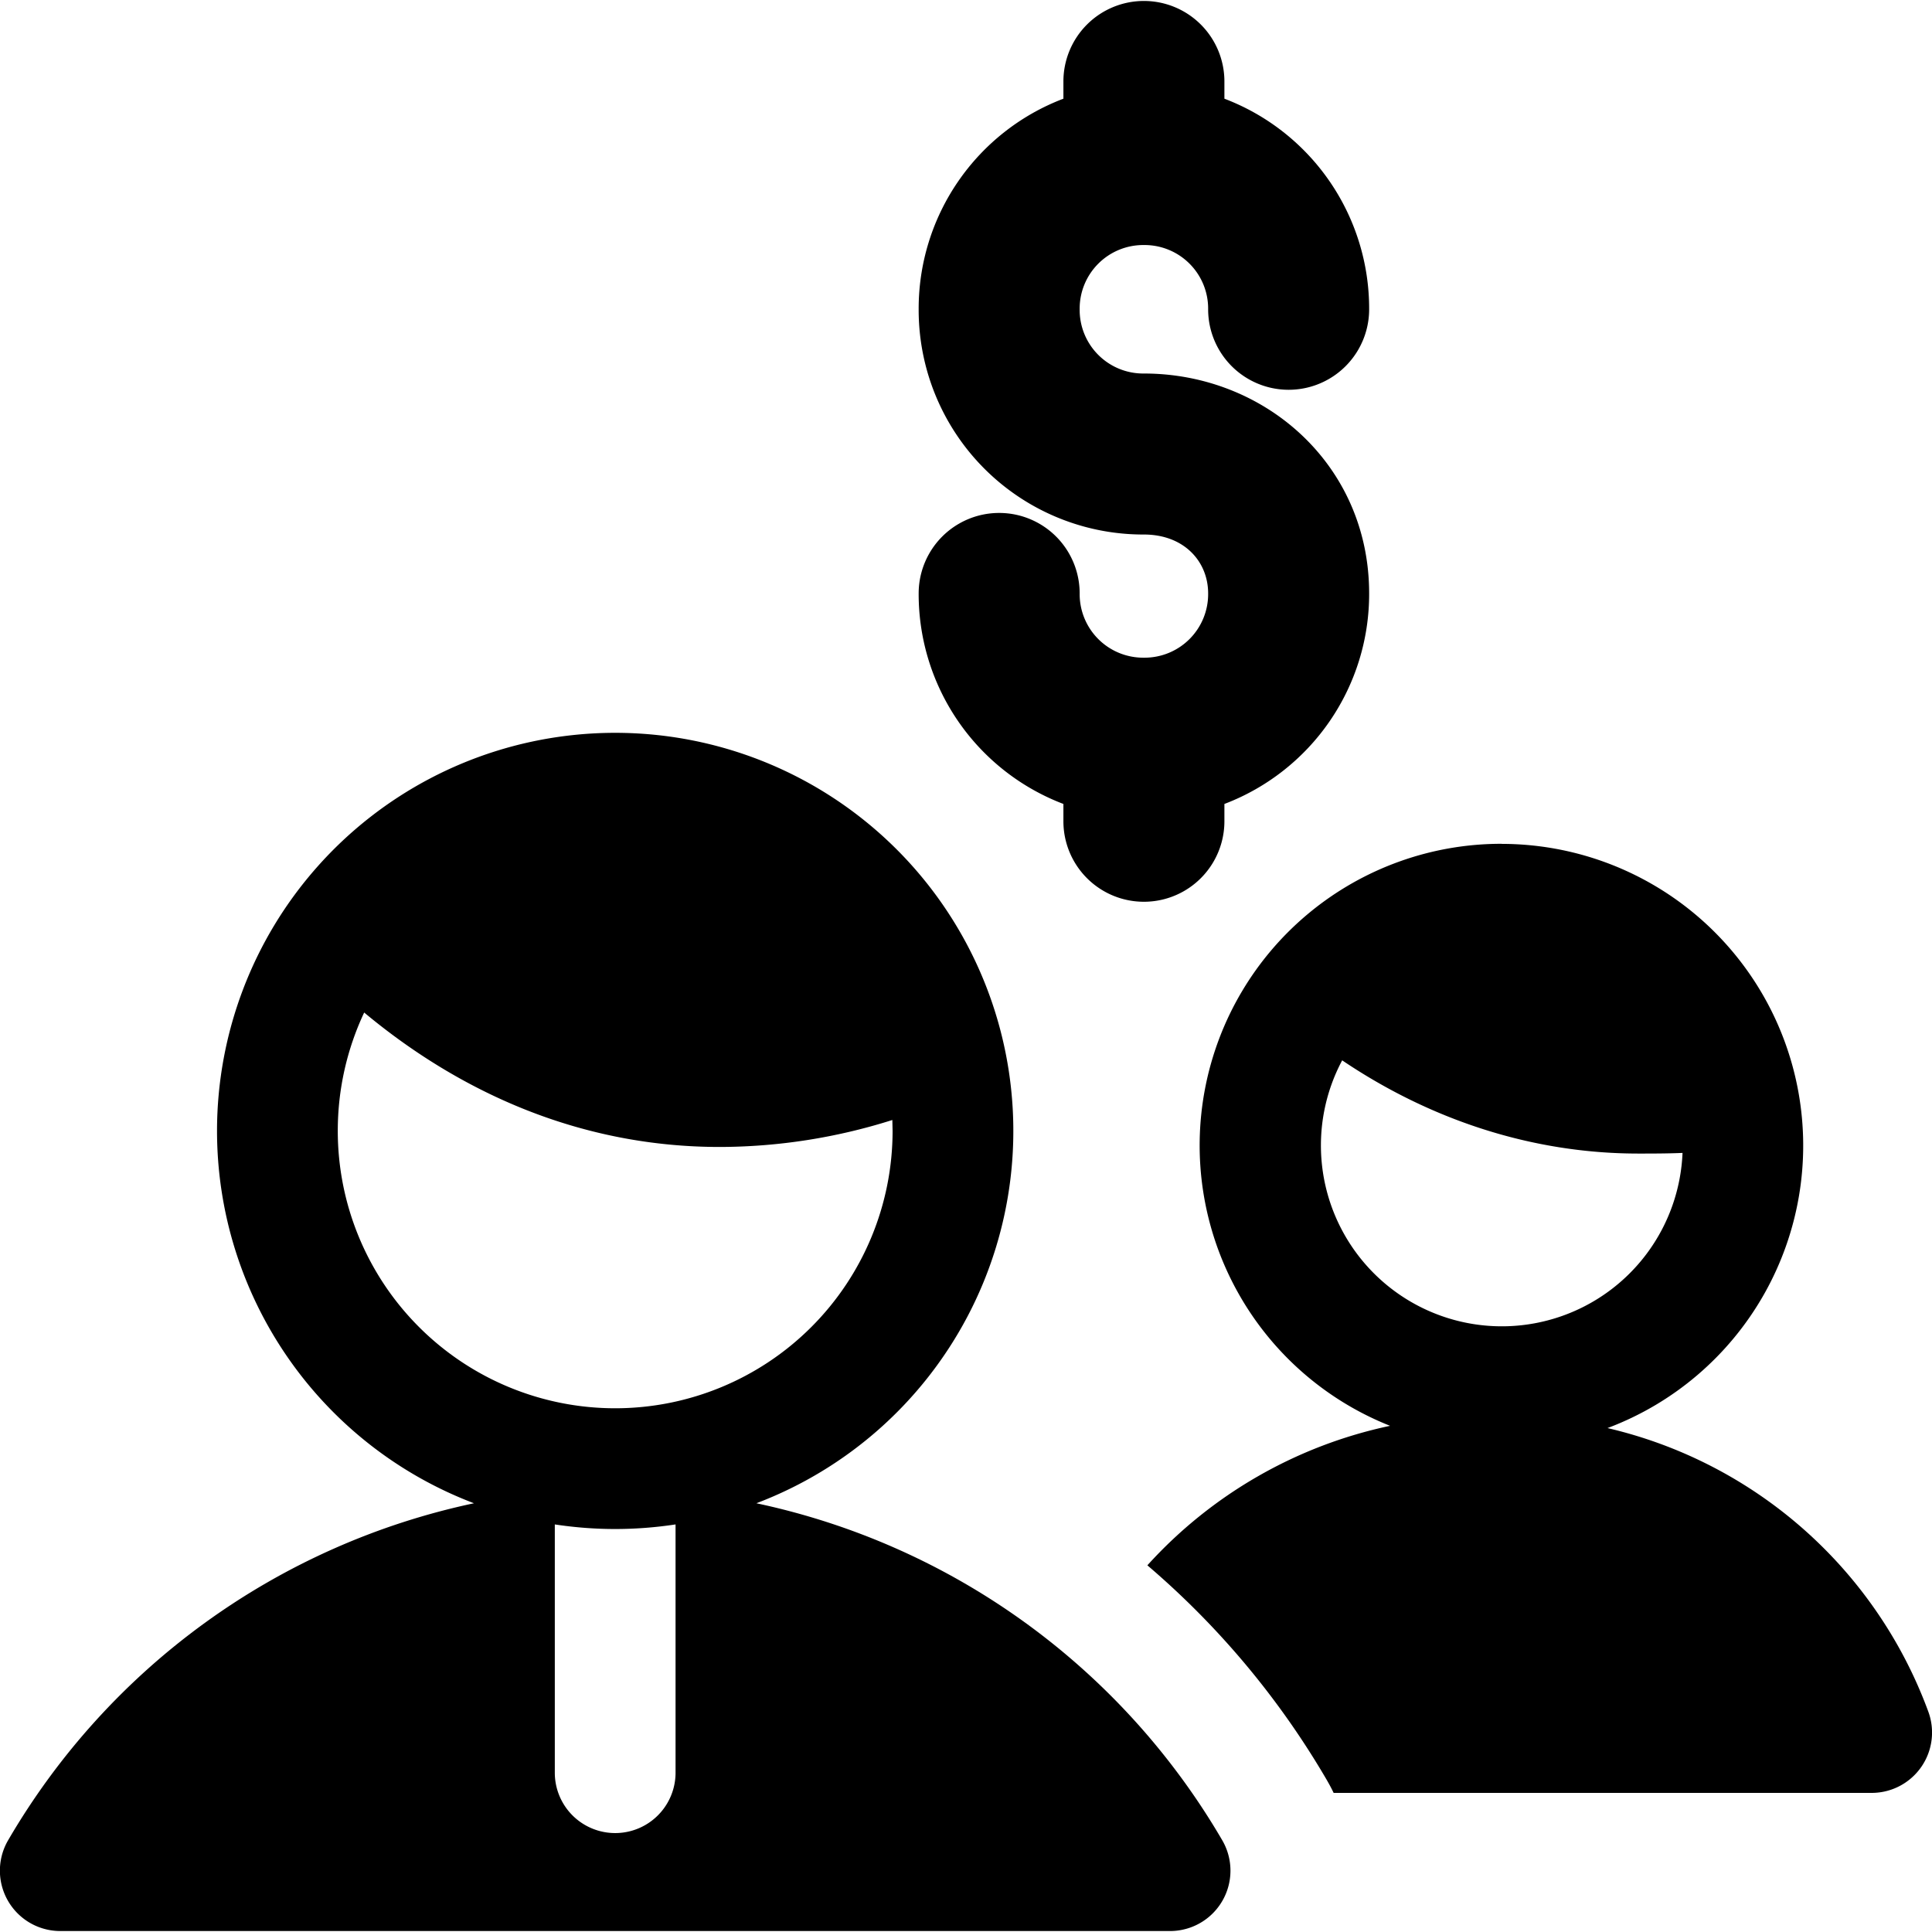
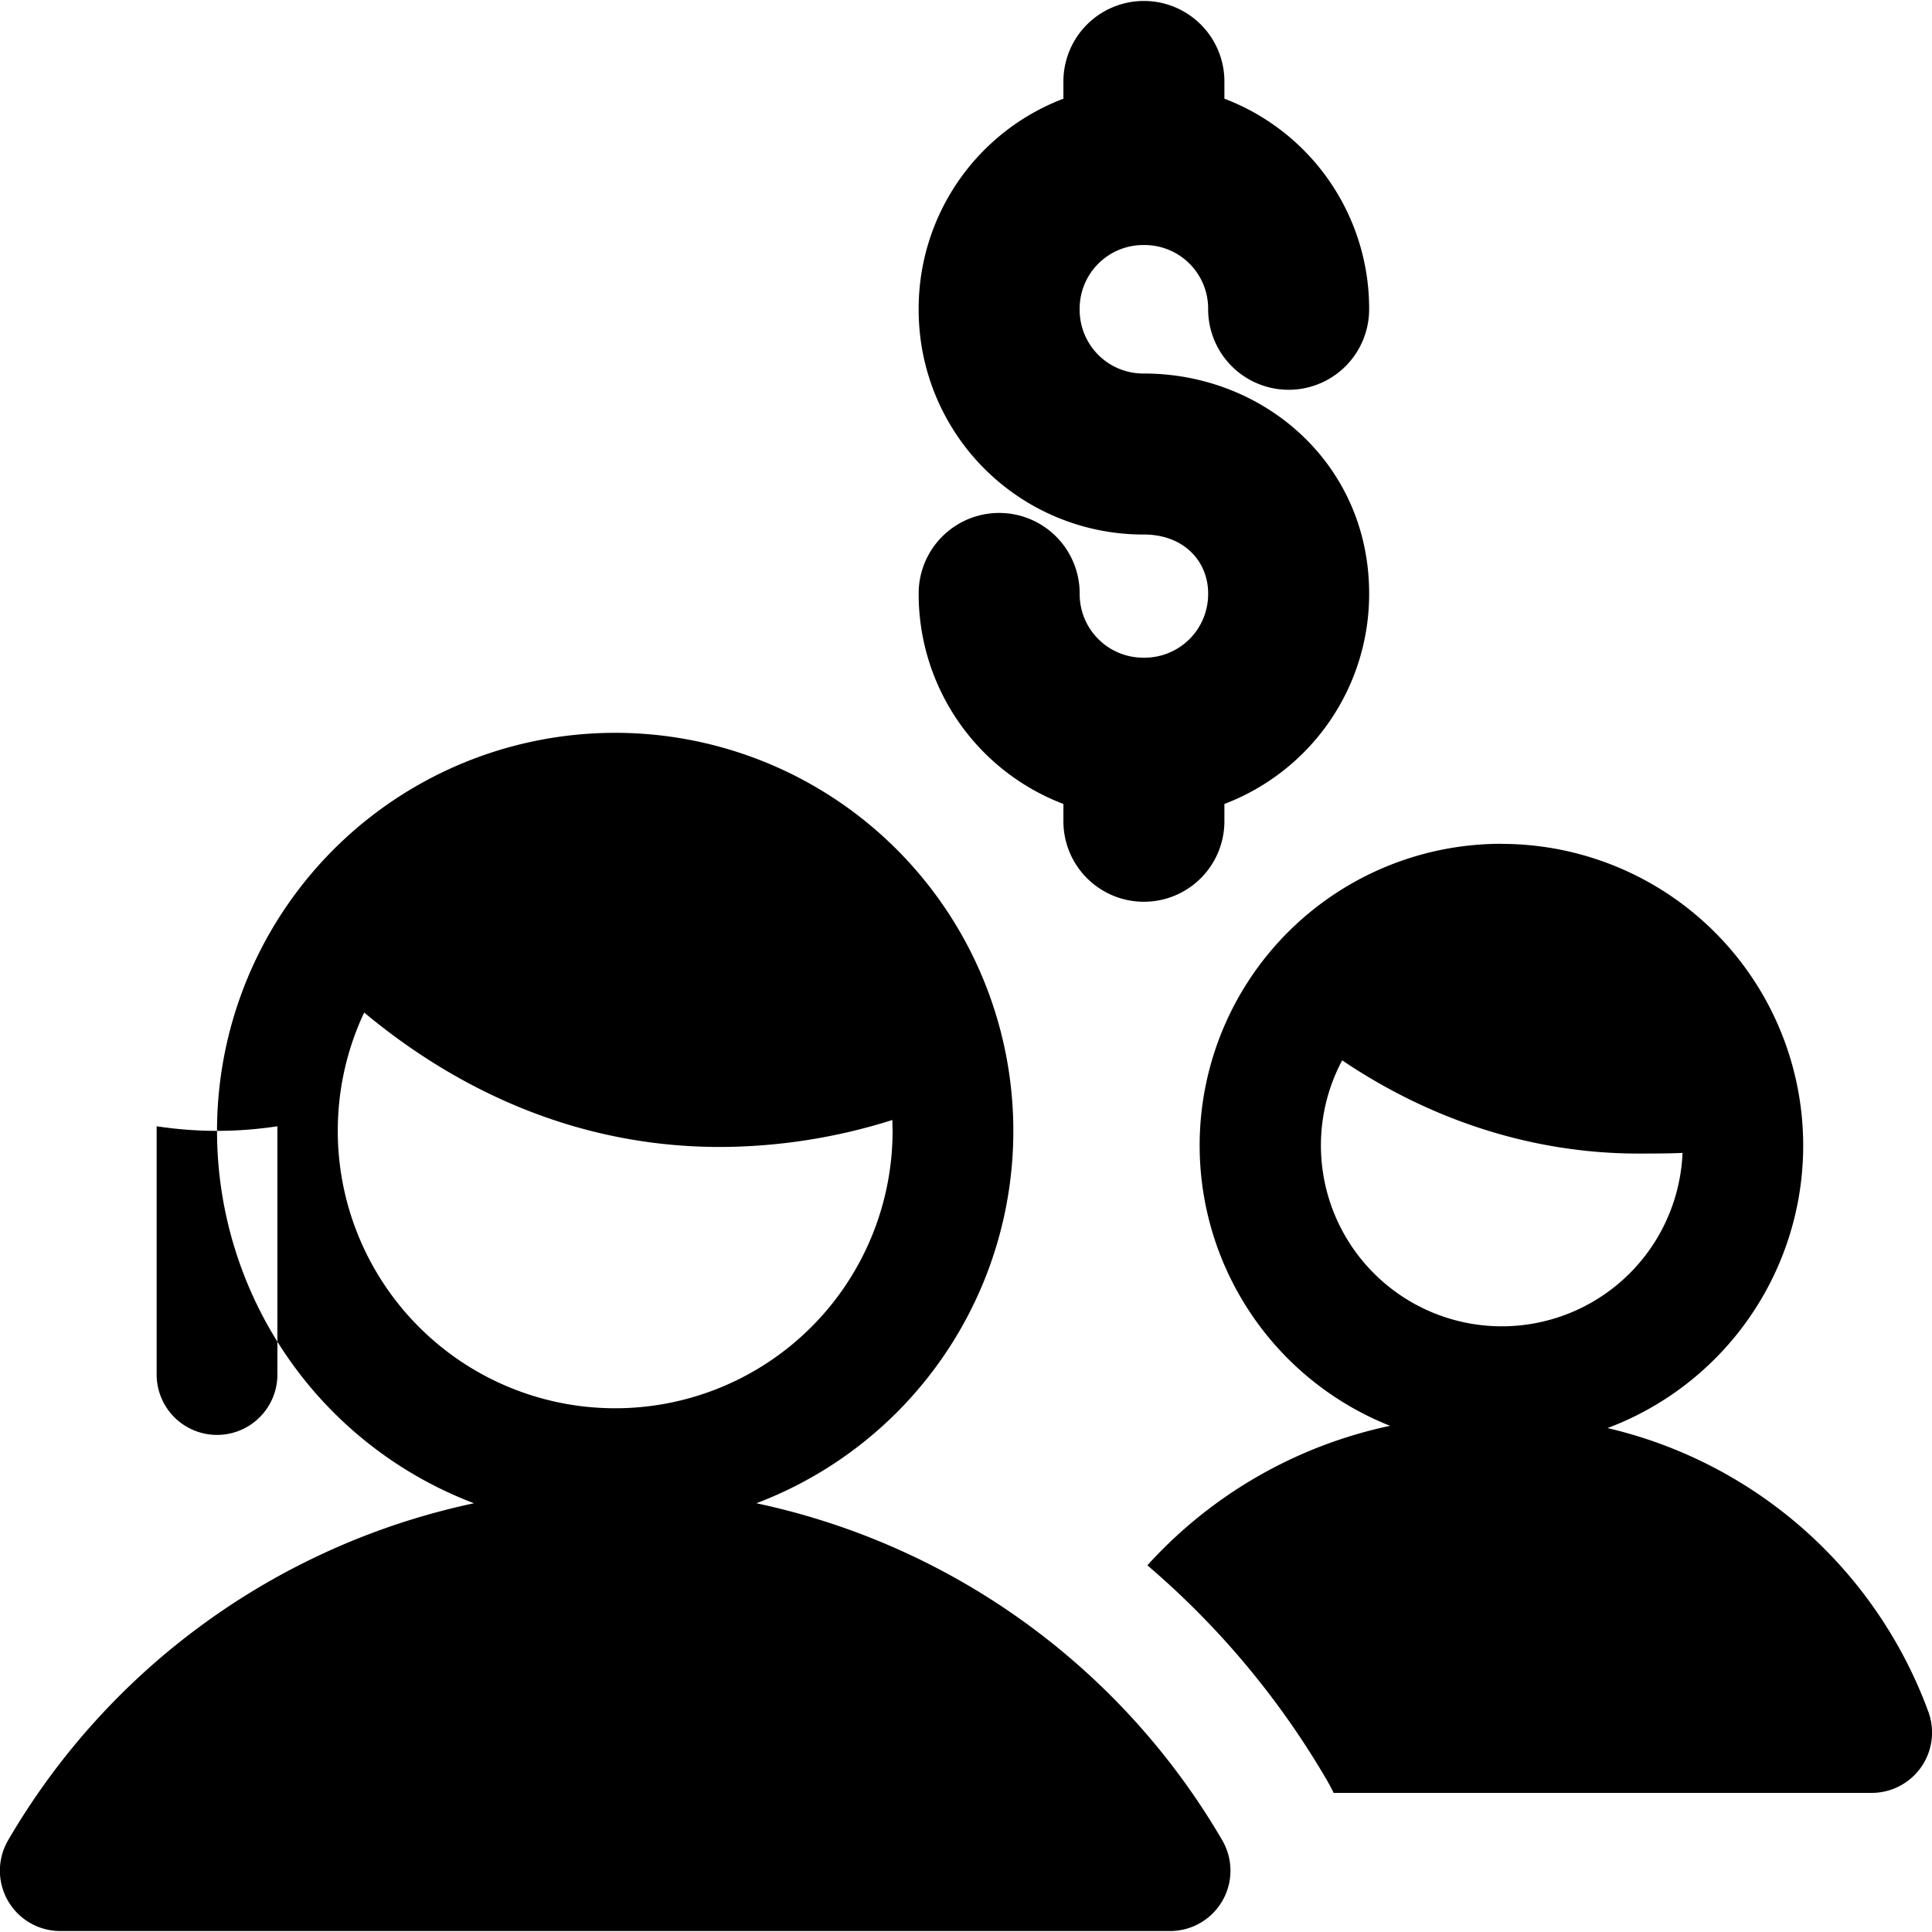
<svg xmlns="http://www.w3.org/2000/svg" fill="none" viewBox="0 0 24 24">
-   <path fill="#000000" fill-rule="evenodd" d="M14.21 0.012a1 1 0 0 1 1 1v0.214a2.79 2.79 0 0 1 1.798 2.616 1 1 0 1 1 -2 0 0.79 0.79 0 0 0 -0.798 -0.798 0.79 0.79 0 0 0 -0.798 0.798 0.79 0.79 0 0 0 0.798 0.798c1.501 0 2.798 1.132 2.798 2.732a2.79 2.79 0 0 1 -1.798 2.615v0.215a1 1 0 0 1 -2 0v-0.215a2.79 2.79 0 0 1 -1.798 -2.615 1 1 0 1 1 2 0 0.79 0.79 0 0 0 0.798 0.798 0.79 0.79 0 0 0 0.798 -0.798c0 -0.398 -0.3 -0.732 -0.798 -0.732a2.79 2.79 0 0 1 -2.798 -2.798 2.79 2.79 0 0 1 1.798 -2.616v-0.214a1 1 0 0 1 1 -1Zm2.463 13.16a2.247 2.247 0 1 0 4.228 1.15c-0.19 0.008 -0.378 0.008 -0.547 0.008 -1.34 0 -2.602 -0.43 -3.681 -1.158Zm1.983 -2.69a3.747 3.747 0 0 0 -1.388 7.23 5.647 5.647 0 0 0 -3.015 1.733 10.369 10.369 0 0 1 2.225 2.66c0.032 0.055 0.062 0.11 0.089 0.167h6.684a0.75 0.75 0 0 0 0.703 -1.01 5.6 5.6 0 0 0 -3.985 -3.522 3.748 3.748 0 0 0 -1.313 -7.257Zm-14.46 3.566c0 -0.525 0.118 -1.023 0.328 -1.47 1.21 1.008 2.703 1.67 4.417 1.67a7.14 7.14 0 0 0 2.144 -0.335l0.003 0.135a3.446 3.446 0 1 1 -6.892 0Zm-1.5 0a4.946 4.946 0 1 1 6.7 4.626 8.82 8.82 0 0 1 5.787 4.186 0.75 0.75 0 0 1 -0.648 1.128H0.749a0.75 0.75 0 0 1 -0.648 -1.128 8.819 8.819 0 0 1 5.787 -4.186 4.948 4.948 0 0 1 -3.192 -4.626Zm4.946 4.946c0.255 0 0.505 -0.02 0.75 -0.057v3.084a0.75 0.75 0 1 1 -1.5 0v-3.084c0.245 0.037 0.495 0.057 0.75 0.057Z" clip-rule="evenodd" stroke-width="1" />
+   <path fill="#000000" fill-rule="evenodd" d="M14.21 0.012a1 1 0 0 1 1 1v0.214a2.79 2.79 0 0 1 1.798 2.616 1 1 0 1 1 -2 0 0.79 0.79 0 0 0 -0.798 -0.798 0.79 0.79 0 0 0 -0.798 0.798 0.79 0.79 0 0 0 0.798 0.798c1.501 0 2.798 1.132 2.798 2.732a2.79 2.79 0 0 1 -1.798 2.615v0.215a1 1 0 0 1 -2 0v-0.215a2.79 2.79 0 0 1 -1.798 -2.615 1 1 0 1 1 2 0 0.79 0.79 0 0 0 0.798 0.798 0.79 0.79 0 0 0 0.798 -0.798c0 -0.398 -0.3 -0.732 -0.798 -0.732a2.79 2.79 0 0 1 -2.798 -2.798 2.79 2.79 0 0 1 1.798 -2.616v-0.214a1 1 0 0 1 1 -1Zm2.463 13.16a2.247 2.247 0 1 0 4.228 1.15c-0.19 0.008 -0.378 0.008 -0.547 0.008 -1.34 0 -2.602 -0.43 -3.681 -1.158Zm1.983 -2.69a3.747 3.747 0 0 0 -1.388 7.23 5.647 5.647 0 0 0 -3.015 1.733 10.369 10.369 0 0 1 2.225 2.66c0.032 0.055 0.062 0.11 0.089 0.167h6.684a0.75 0.75 0 0 0 0.703 -1.01 5.6 5.6 0 0 0 -3.985 -3.522 3.748 3.748 0 0 0 -1.313 -7.257Zm-14.46 3.566c0 -0.525 0.118 -1.023 0.328 -1.47 1.21 1.008 2.703 1.67 4.417 1.67a7.14 7.14 0 0 0 2.144 -0.335l0.003 0.135a3.446 3.446 0 1 1 -6.892 0Zm-1.5 0a4.946 4.946 0 1 1 6.7 4.626 8.82 8.82 0 0 1 5.787 4.186 0.75 0.75 0 0 1 -0.648 1.128H0.749a0.75 0.75 0 0 1 -0.648 -1.128 8.819 8.819 0 0 1 5.787 -4.186 4.948 4.948 0 0 1 -3.192 -4.626Zc0.255 0 0.505 -0.02 0.75 -0.057v3.084a0.75 0.75 0 1 1 -1.5 0v-3.084c0.245 0.037 0.495 0.057 0.75 0.057Z" clip-rule="evenodd" stroke-width="1" />
</svg>